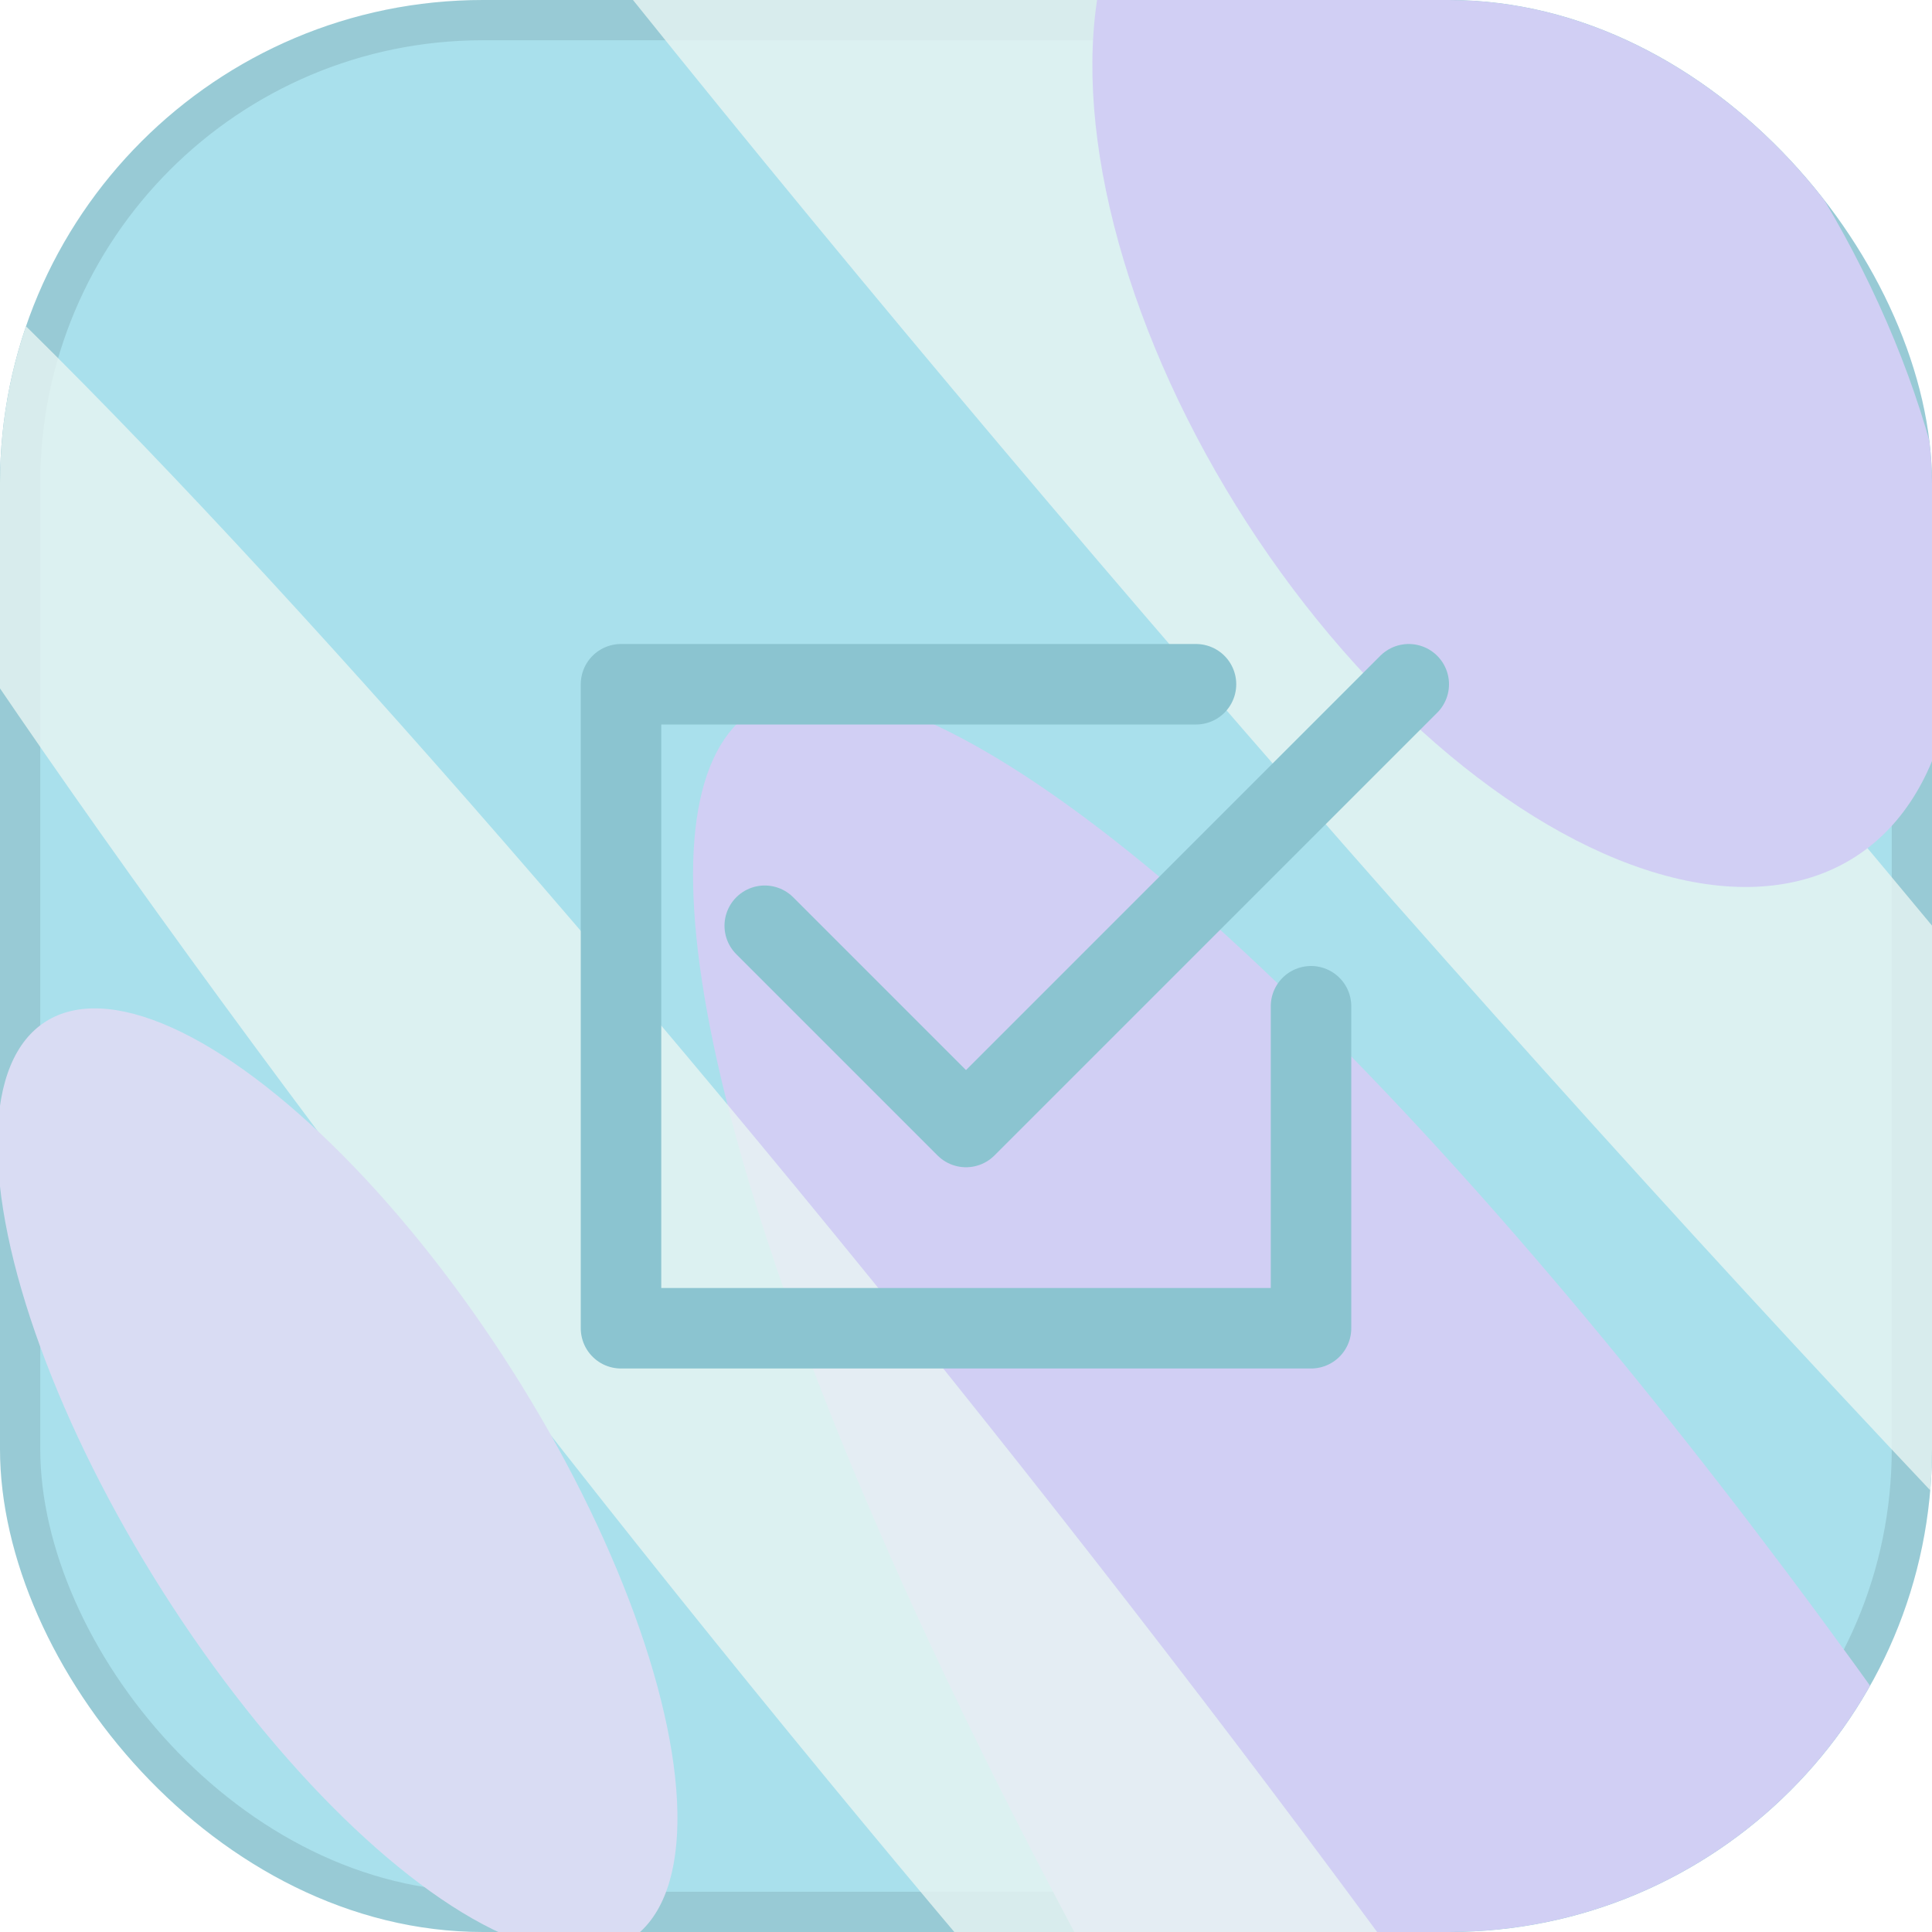
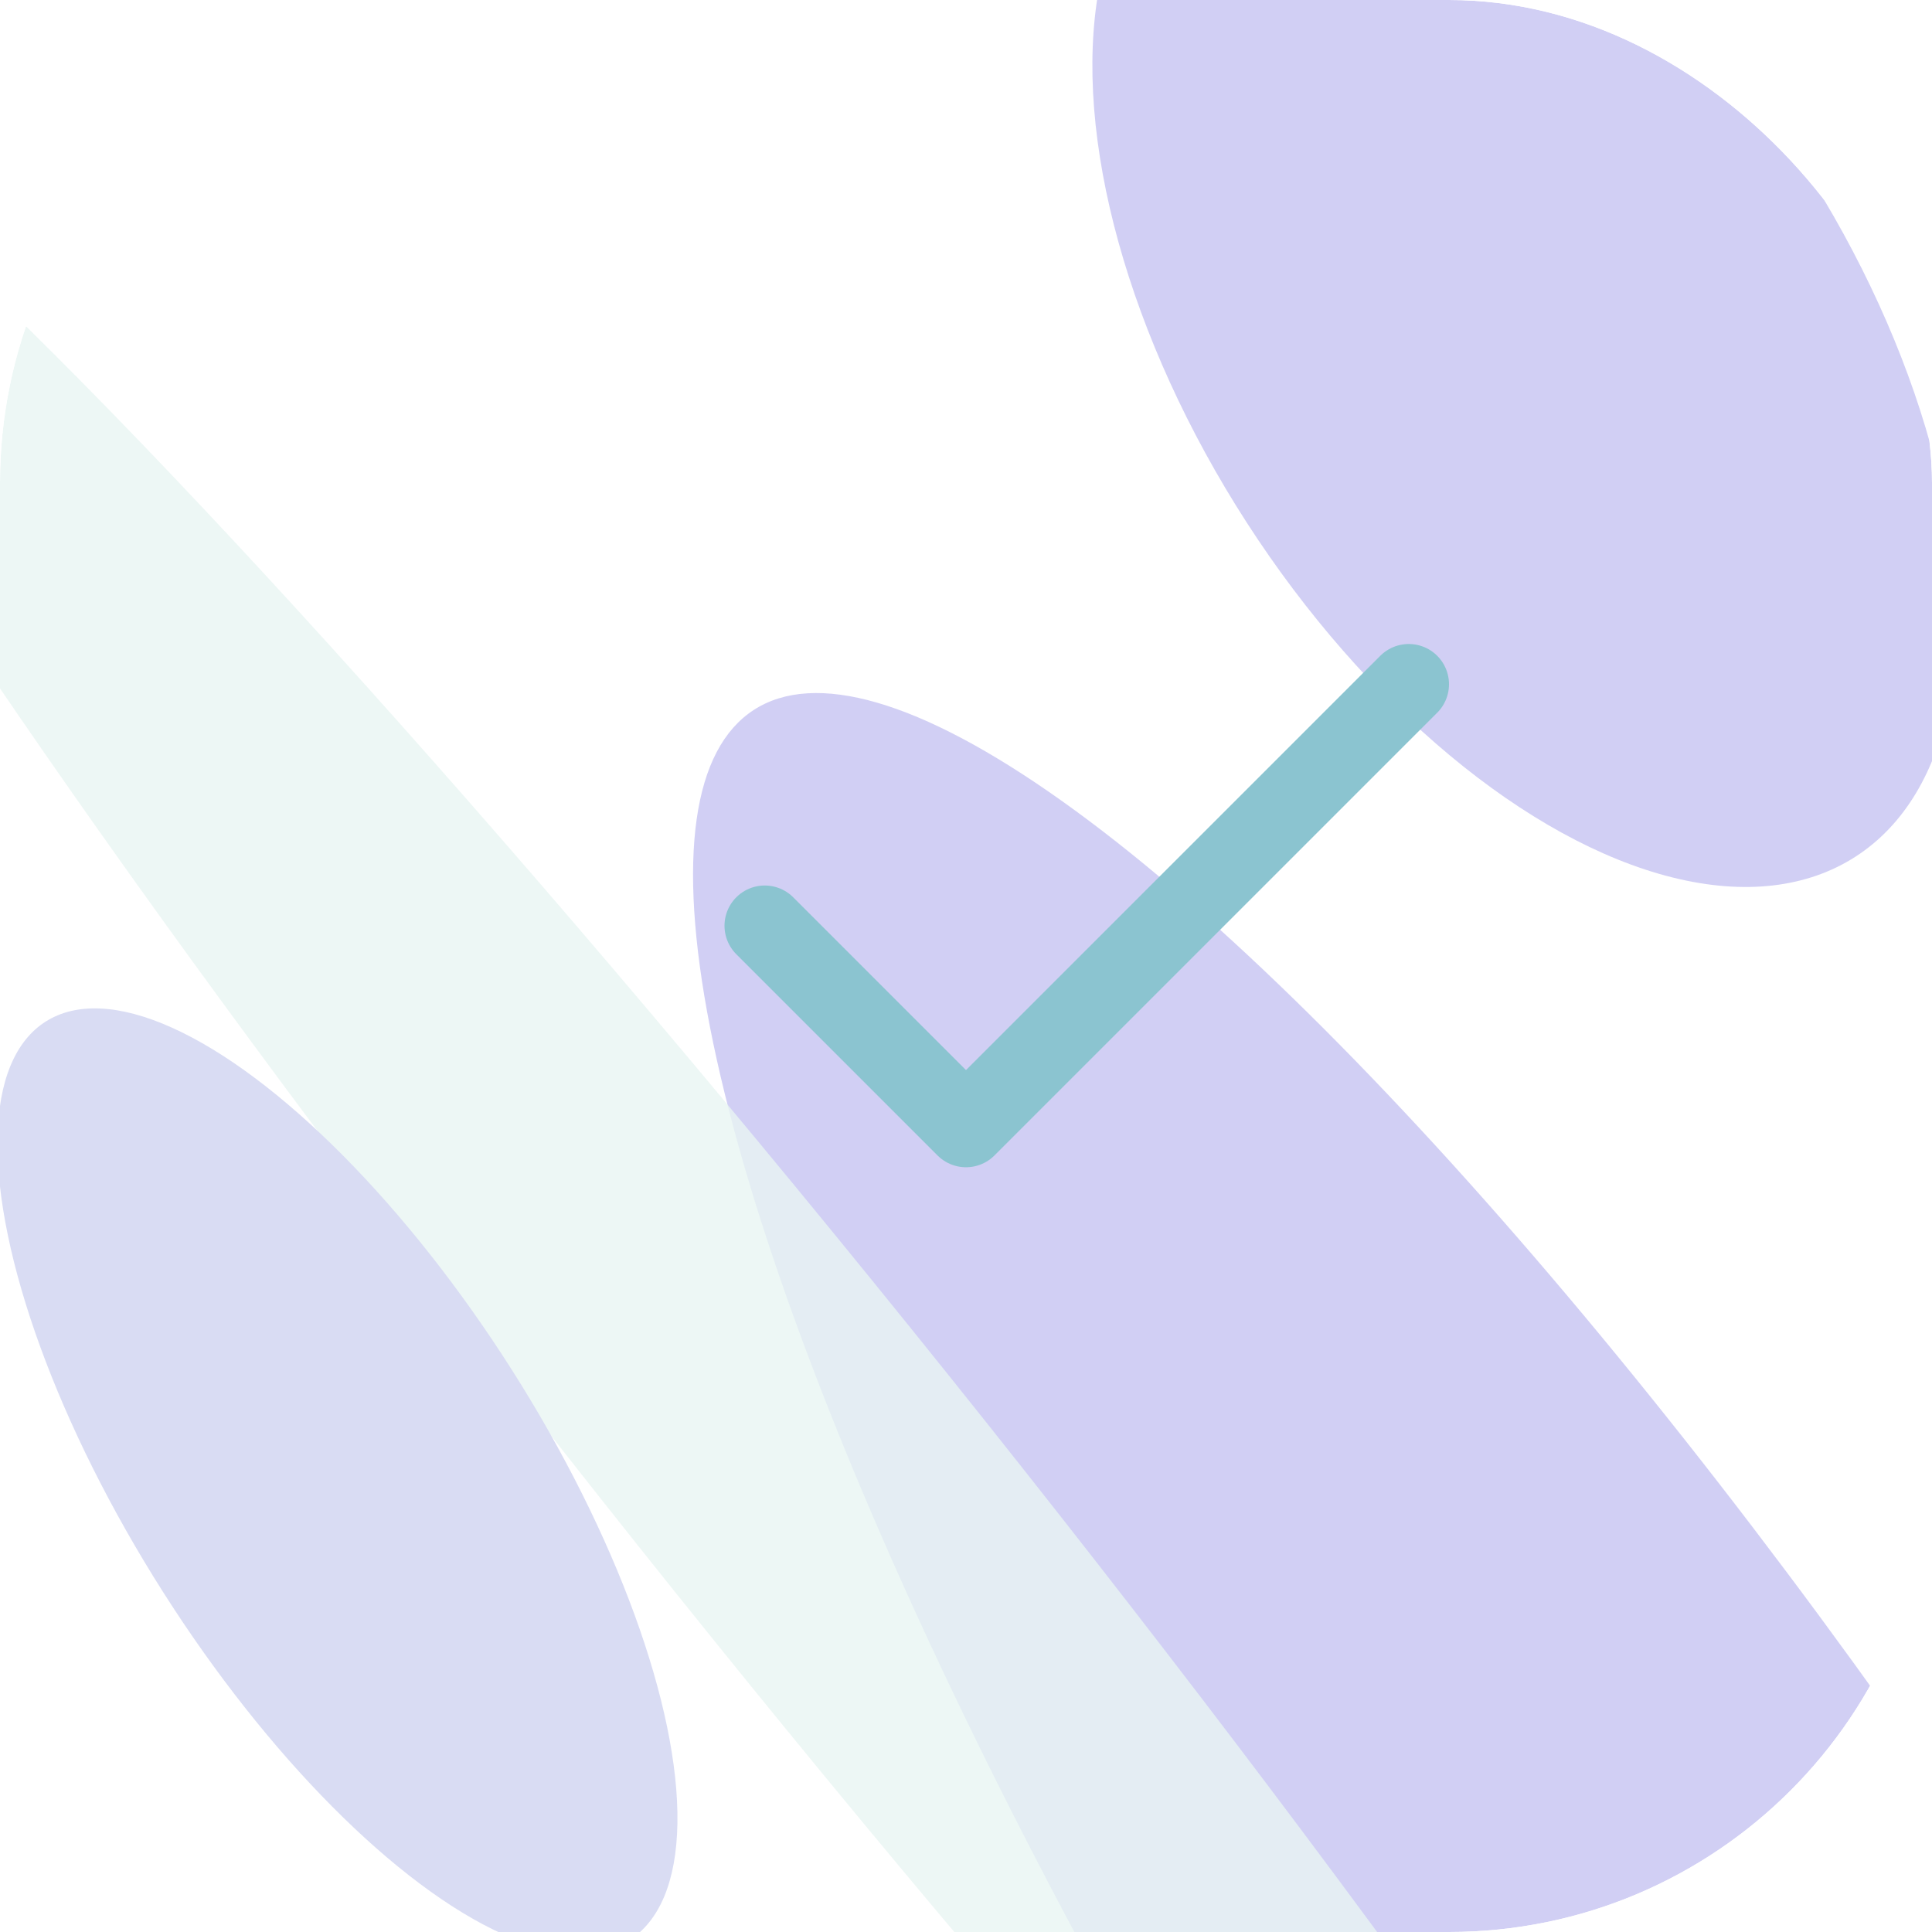
<svg xmlns="http://www.w3.org/2000/svg" width="48" height="48" viewBox="0 0 48 48" fill="none">
  <g clip-path="url(#clip0_37961_47601)">
-     <rect width="48" height="48" rx="12" fill="#A9E0EC" />
    <g clip-path="url(#clip1_37961_47601)"> </g>
-     <rect x="0.5" y="0.5" width="47" height="47" rx="11.5" stroke="black" stroke-opacity="0.1" />
    <g filter="url(#filter0_f_37961_47601)">
-       <ellipse cx="34.697" cy="14.969" rx="57.906" ry="4.947" transform="rotate(49.037 34.697 14.969)" fill="#E8F5F2" fill-opacity="0.8" />
-     </g>
+       </g>
    <g filter="url(#filter1_f_37961_47601)">
      <ellipse cx="37.876" cy="8.536" rx="8.21" ry="15.17" transform="rotate(-32.842 37.876 8.536)" fill="#D1CFF4" />
    </g>
    <g filter="url(#filter2_f_37961_47601)">
      <ellipse cx="43.182" cy="55.515" rx="10.392" ry="45.085" transform="rotate(-32.842 43.182 55.515)" fill="#D1CFF4" />
    </g>
    <g filter="url(#filter3_f_37961_47601)">
      <ellipse cx="20.16" cy="36.848" rx="4.336" ry="44.778" transform="rotate(-38.712 20.16 36.848)" fill="#E8F5F2" fill-opacity="0.8" />
    </g>
    <g filter="url(#filter4_f_37961_47601)">
      <ellipse cx="8.384" cy="36.793" rx="5.137" ry="13.52" transform="rotate(-32.426 8.384 36.793)" fill="#D9DCF3" />
    </g>
    <path d="M35 17L24 28L19 23" stroke="#8BC4D0" stroke-width="2" stroke-linecap="round" stroke-linejoin="round" />
-     <path d="M32.572 25V33H15.429V17H29.714" stroke="#8BC4D0" stroke-width="2" stroke-linecap="round" stroke-linejoin="round" />
  </g>
  <defs>
    <filter id="filter0_f_37961_47601" x="-17.451" y="-42.879" width="104.296" height="115.696" color-interpolation-filters="sRGB">
      <feFlood flood-opacity="0" result="BackgroundImageFix" />
      <feBlend mode="normal" in="SourceGraphic" in2="BackgroundImageFix" result="shape" />
      <feGaussianBlur stdDeviation="7" result="effect1_foregroundBlur_37961_47601" />
    </filter>
    <filter id="filter1_f_37961_47601" x="13.14" y="-18.968" width="49.473" height="55.008" color-interpolation-filters="sRGB">
      <feFlood flood-opacity="0" result="BackgroundImageFix" />
      <feBlend mode="normal" in="SourceGraphic" in2="BackgroundImageFix" result="shape" />
      <feGaussianBlur stdDeviation="7" result="effect1_foregroundBlur_37961_47601" />
    </filter>
    <filter id="filter2_f_37961_47601" x="3.212" y="3.214" width="79.94" height="104.603" color-interpolation-filters="sRGB">
      <feFlood flood-opacity="0" result="BackgroundImageFix" />
      <feBlend mode="normal" in="SourceGraphic" in2="BackgroundImageFix" result="shape" />
      <feGaussianBlur stdDeviation="7" result="effect1_foregroundBlur_37961_47601" />
    </filter>
    <filter id="filter3_f_37961_47601" x="-22.051" y="-12.199" width="84.422" height="98.094" color-interpolation-filters="sRGB">
      <feFlood flood-opacity="0" result="BackgroundImageFix" />
      <feBlend mode="normal" in="SourceGraphic" in2="BackgroundImageFix" result="shape" />
      <feGaussianBlur stdDeviation="7" result="effect1_foregroundBlur_37961_47601" />
    </filter>
    <filter id="filter4_f_37961_47601" x="-14.065" y="11.05" width="44.898" height="51.485" color-interpolation-filters="sRGB">
      <feFlood flood-opacity="0" result="BackgroundImageFix" />
      <feBlend mode="normal" in="SourceGraphic" in2="BackgroundImageFix" result="shape" />
      <feGaussianBlur stdDeviation="7" result="effect1_foregroundBlur_37961_47601" />
    </filter>
    <clipPath id="clip0_37961_47601">
      <rect width="48" height="48" rx="12" fill="white" />
    </clipPath>
    <clipPath id="clip1_37961_47601">
-       <rect width="48" height="48" rx="12" fill="white" />
-     </clipPath>
+       </clipPath>
  </defs>
</svg>